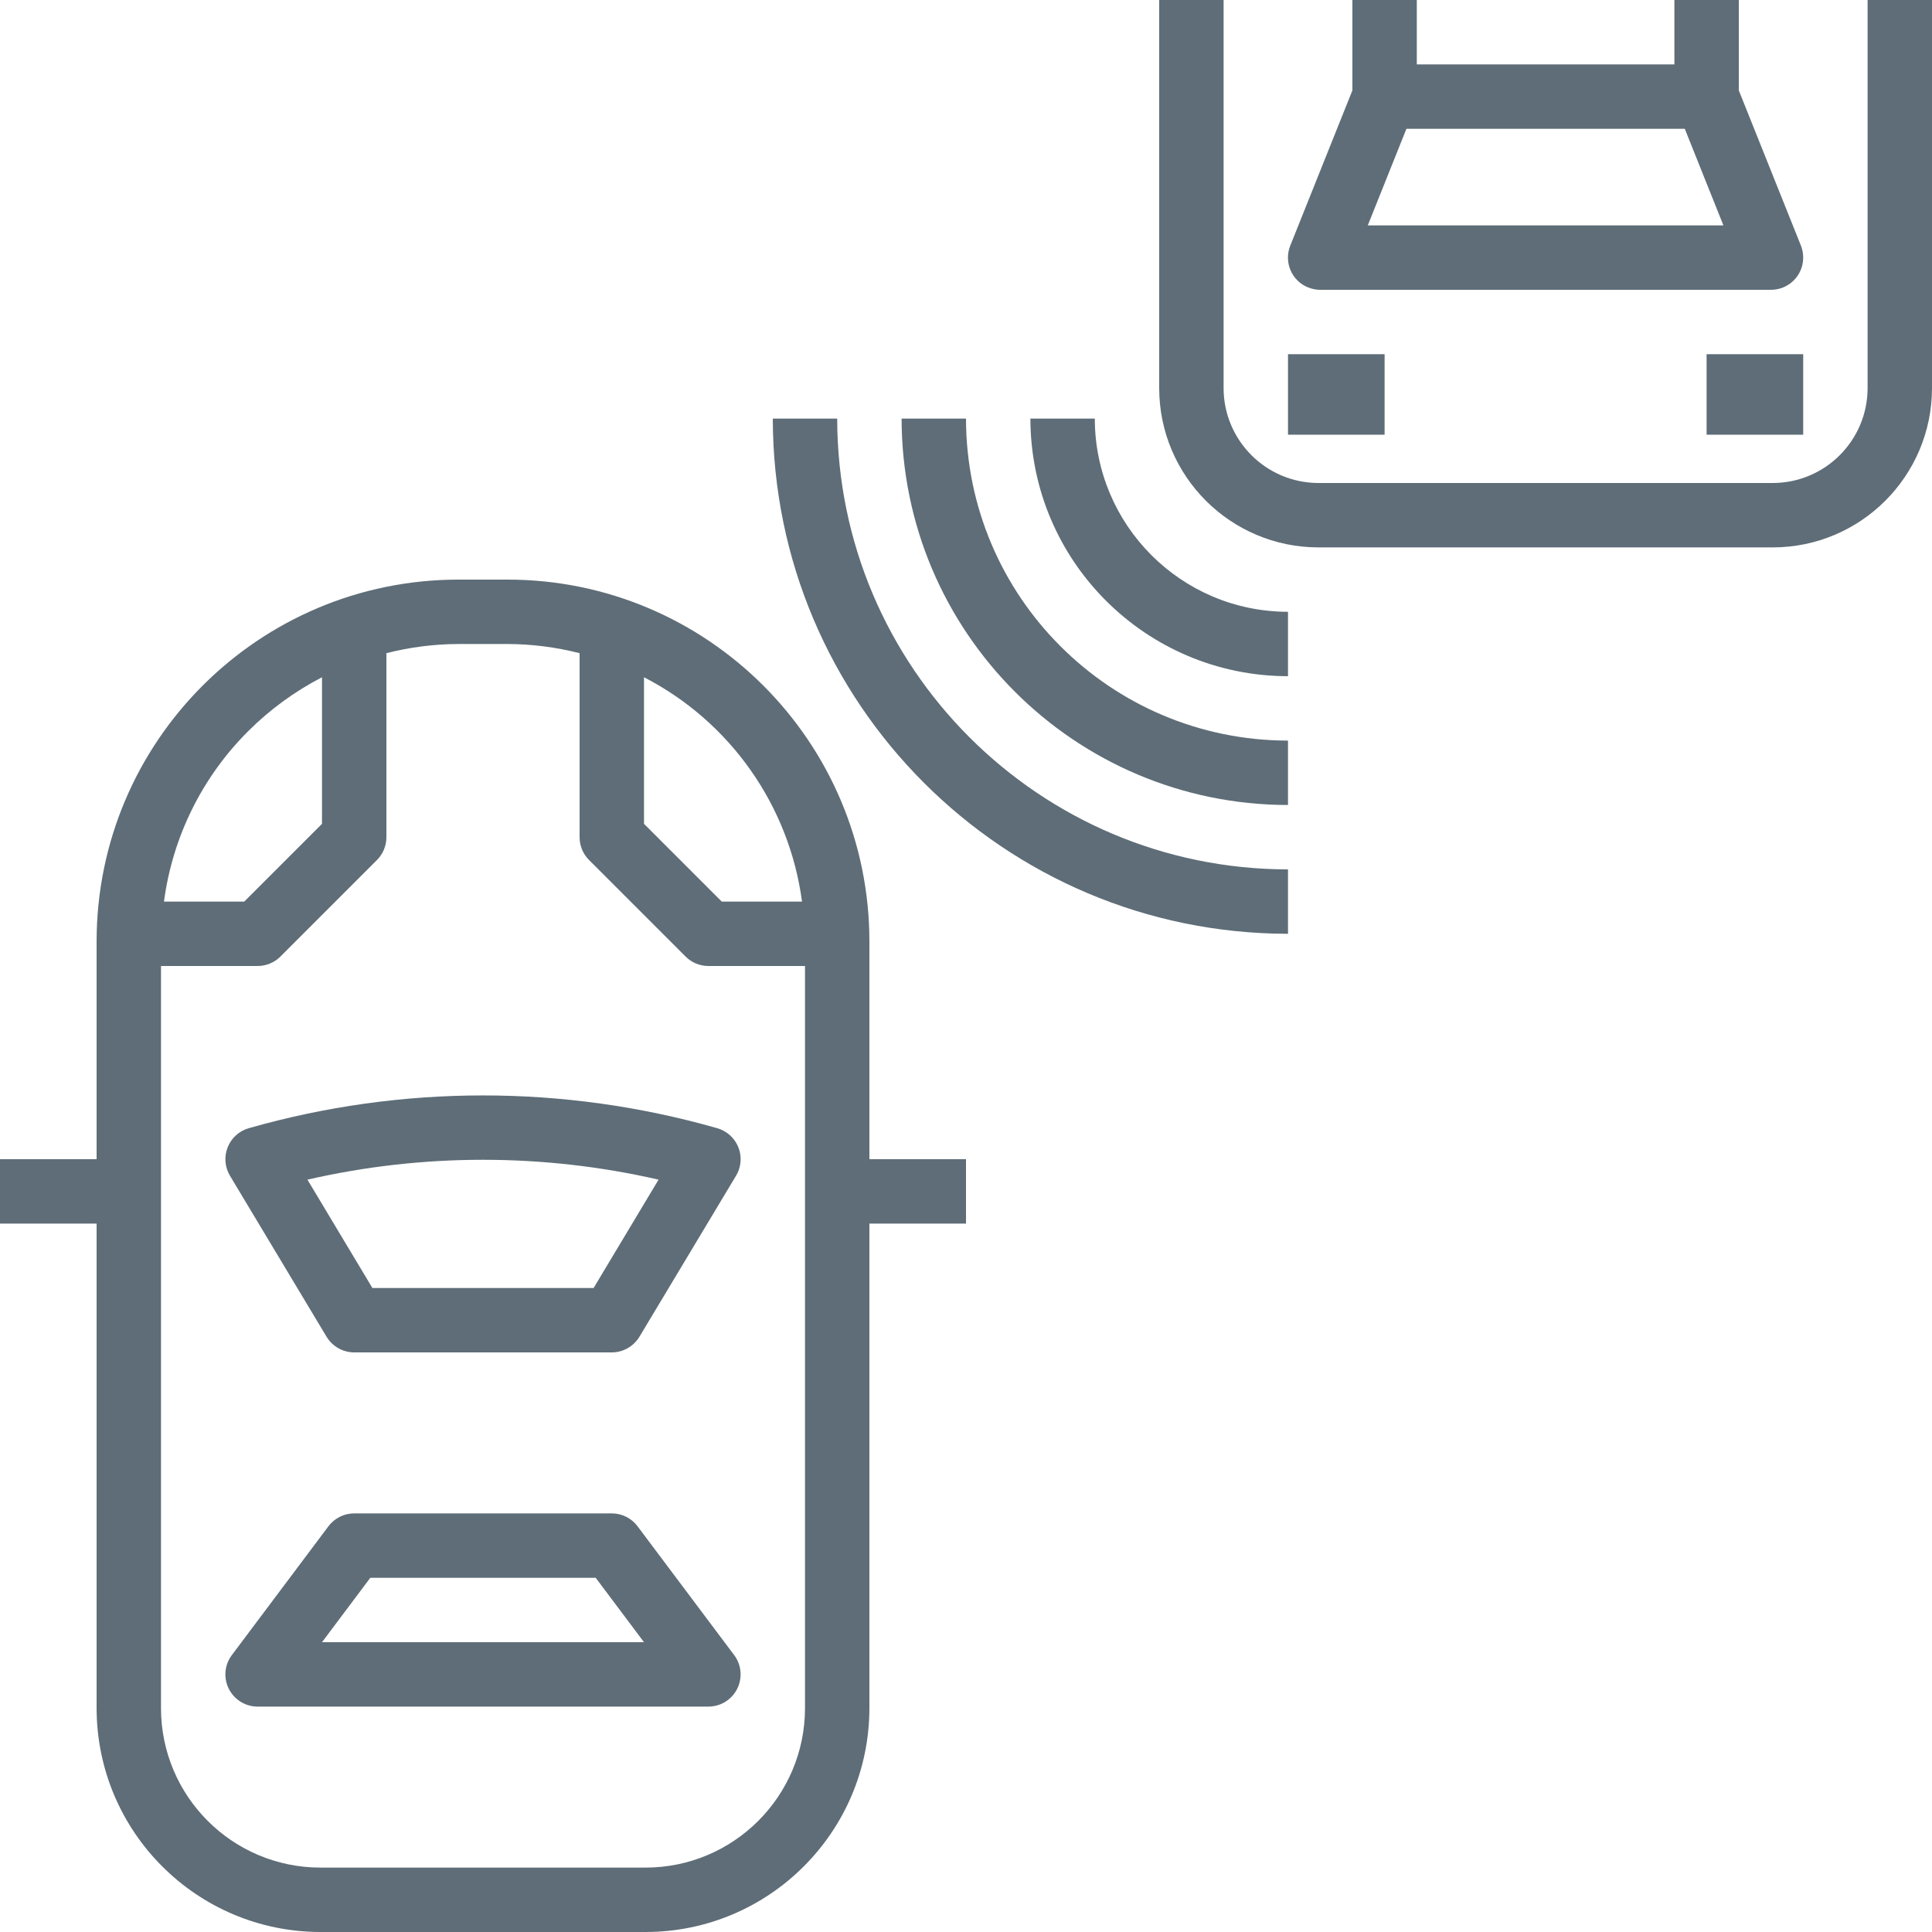
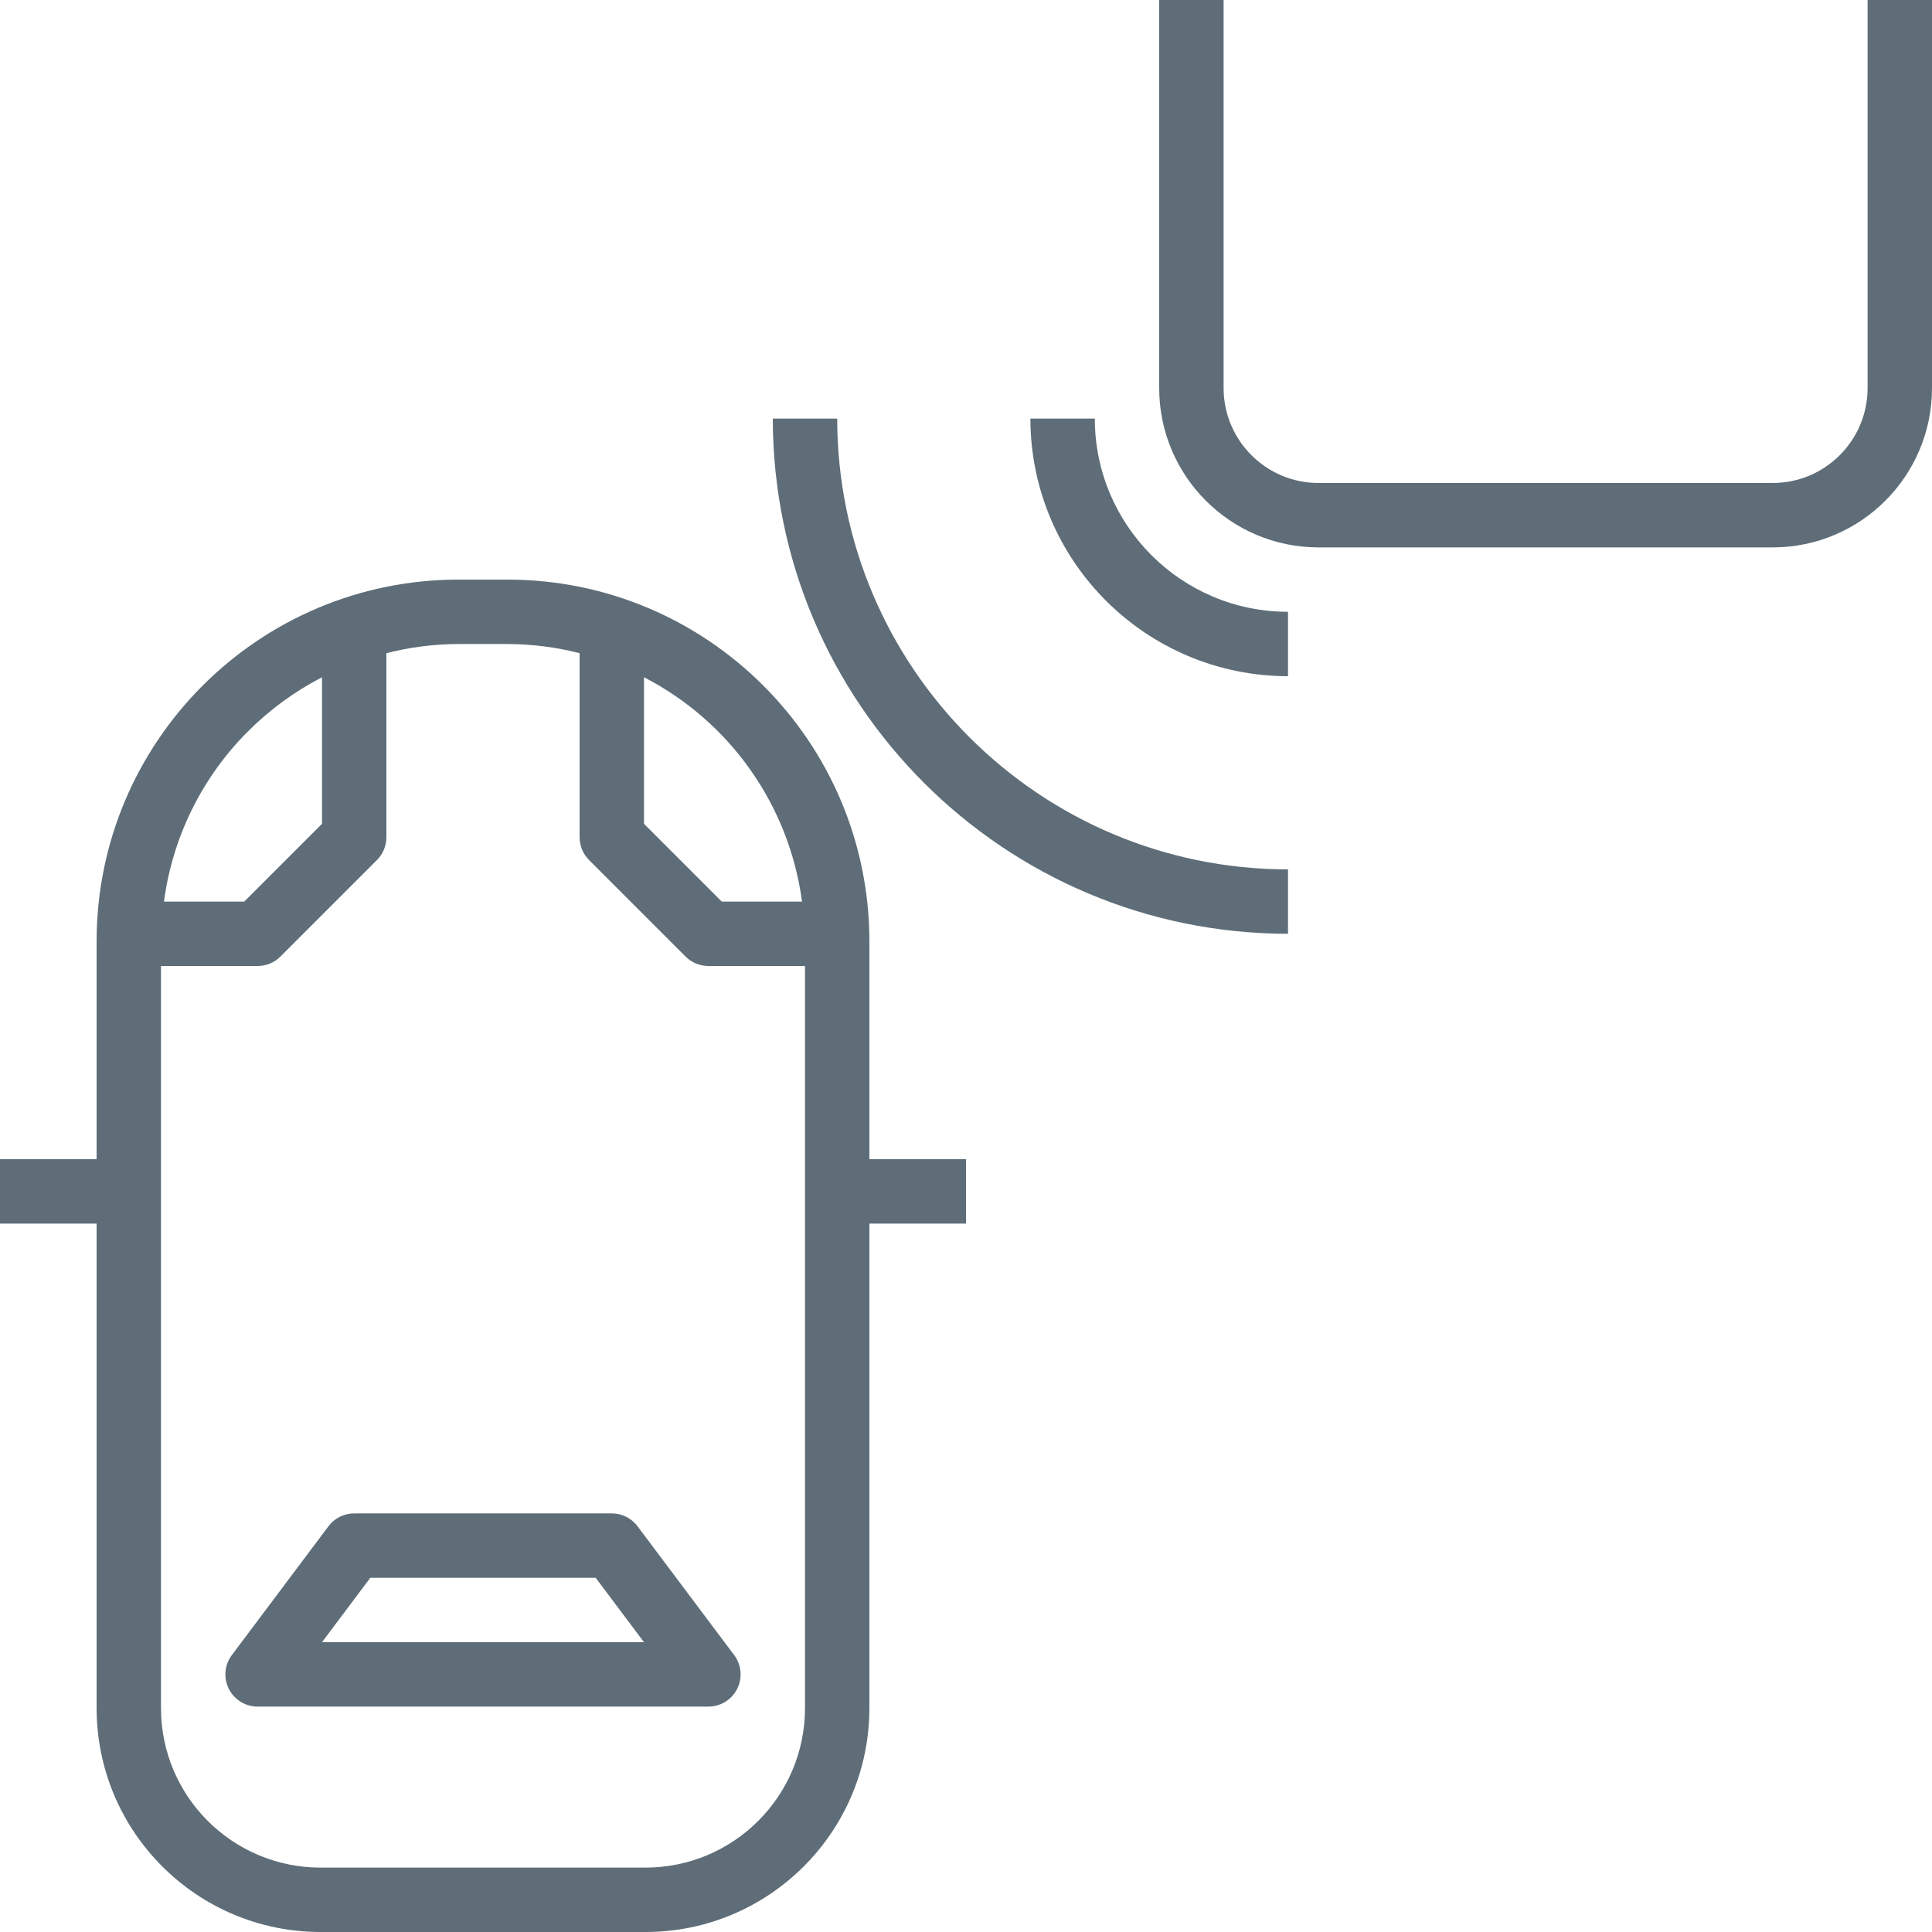
<svg xmlns="http://www.w3.org/2000/svg" width="24px" height="24px" viewBox="0 0 24 24" version="1.1">
  <desc>Created with Sketch.</desc>
  <g id="Page-1" stroke="none" stroke-width="1" fill="none" fill-rule="evenodd">
    <g id="01_Detail" transform="translate(-390, -1394)" fill="#5E6D77" fill-rule="nonzero">
      <g id="tour-detail" transform="translate(0, 161)">
        <g id="sensor" transform="translate(390, 1233)">
          <path d="M10.8,14.4 L10.8,11.697 C10.8,9.213 8.786,7.2 6.303,7.2 L5.697,7.2 C3.214,7.2 1.2,9.213 1.2,11.697 L1.2,14.4 L0,14.4 L0,15.2 L1.2,15.2 L1.2,21.22 C1.202,22.755 2.445,23.998 3.98,24 L8.02,24 C9.554,23.999 10.798,22.755 10.8,21.22 L10.8,15.2 L12,15.2 L12,14.4 L10.8,14.4 Z M8,8.413 C9.071,8.965 9.804,10.006 9.963,11.2 L8.966,11.2 L8,10.234 L8,8.413 Z M3.083,9.083 C3.352,8.814 3.662,8.588 4,8.413 L4,10.234 L3.034,11.2 L2.037,11.2 C2.143,10.398 2.51,9.654 3.083,9.083 Z M10,21.22 C9.999,22.313 9.113,23.199 8.02,23.2 L3.98,23.2 C2.887,23.199 2.001,22.314 2,21.22 L2,12 L3.2,12 C3.306,12 3.408,11.958 3.483,11.883 L4.683,10.683 C4.758,10.608 4.8,10.506 4.8,10.4 L4.8,8.114 C5.093,8.039 5.395,8.001 5.697,8 L6.303,8 C6.605,8.001 6.907,8.039 7.2,8.114 L7.2,10.4 C7.2,10.506 7.242,10.608 7.317,10.683 L8.517,11.883 C8.592,11.958 8.694,12 8.8,12 L10,12 L10,21.22 Z" id="Shape" />
          <path d="M23.2,0 L23.2,4.822 C23.199,5.472 22.672,5.999 22.022,6 L16.378,6 C15.728,5.999 15.201,5.472 15.2,4.822 L15.2,0 L14.4,0 L14.4,4.822 C14.401,5.914 15.286,6.799 16.378,6.8 L22.022,6.8 C23.114,6.799 23.999,5.914 24,4.822 L24,0 L23.2,0 Z" id="Path" />
-           <path d="M9.006,14.057 C8.976,14.039 8.944,14.025 8.91,14.015 C7.008,13.472 4.992,13.472 3.09,14.015 C2.97,14.049 2.874,14.137 2.828,14.253 C2.782,14.369 2.793,14.499 2.857,14.606 L4.057,16.606 C4.13,16.726 4.26,16.8 4.4,16.8 L7.6,16.8 C7.74,16.8 7.87,16.726 7.943,16.606 L9.143,14.606 C9.257,14.417 9.196,14.171 9.006,14.057 Z M7.374,16 L4.626,16 L3.819,14.654 C5.254,14.325 6.745,14.325 8.181,14.654 L7.374,16 Z" id="Shape" />
          <path d="M13.6,5.2 L12.8,5.2 C12.802,6.966 14.233,8.398 16,8.4 L16,7.6 C14.675,7.599 13.601,6.525 13.6,5.2 Z" id="Path" />
-           <path d="M12,5.2 L11.2,5.2 C11.203,7.85 13.35,9.997 16,10 L16,9.2 C13.792,9.198 12.002,7.408 12,5.2 Z" id="Path" />
          <path d="M10.4,5.2 L9.6,5.2 C9.604,8.733 12.467,11.596 16,11.6 L16,10.8 C12.909,10.797 10.403,8.291 10.4,5.2 Z" id="Path" />
          <path d="M9.12,20.56 L7.92,18.96 C7.844,18.859 7.726,18.8 7.6,18.8 L4.4,18.8 C4.274,18.8 4.156,18.859 4.08,18.96 L2.88,20.56 C2.747,20.737 2.783,20.987 2.96,21.12 C3.029,21.172 3.113,21.2 3.2,21.2 L8.8,21.2 C9.021,21.2 9.2,21.021 9.2,20.8 C9.2,20.713 9.172,20.629 9.12,20.56 Z M4,20.4 L4.6,19.6 L7.4,19.6 L8,20.4 L4,20.4 Z" id="Shape" />
-           <path d="M22.372,3.052 L21.6,1.123 L21.6,0 L20.8,0 L20.8,0.8 L17.6,0.8 L17.6,0 L16.8,0 L16.8,1.123 L16.028,3.052 C15.946,3.257 16.046,3.49 16.251,3.571 C16.299,3.59 16.349,3.6 16.4,3.6 L22,3.6 C22.221,3.6 22.4,3.421 22.4,3.2 C22.4,3.149 22.39,3.099 22.372,3.052 Z M16.991,2.8 L17.471,1.6 L20.929,1.6 L21.409,2.8 L16.991,2.8 Z" id="Shape" />
-           <rect id="Rectangle" x="16" y="4.4" width="1.2" height="1" />
-           <rect id="Rectangle" x="21.2" y="4.4" width="1.2" height="1" />
        </g>
      </g>
    </g>
  </g>
</svg>